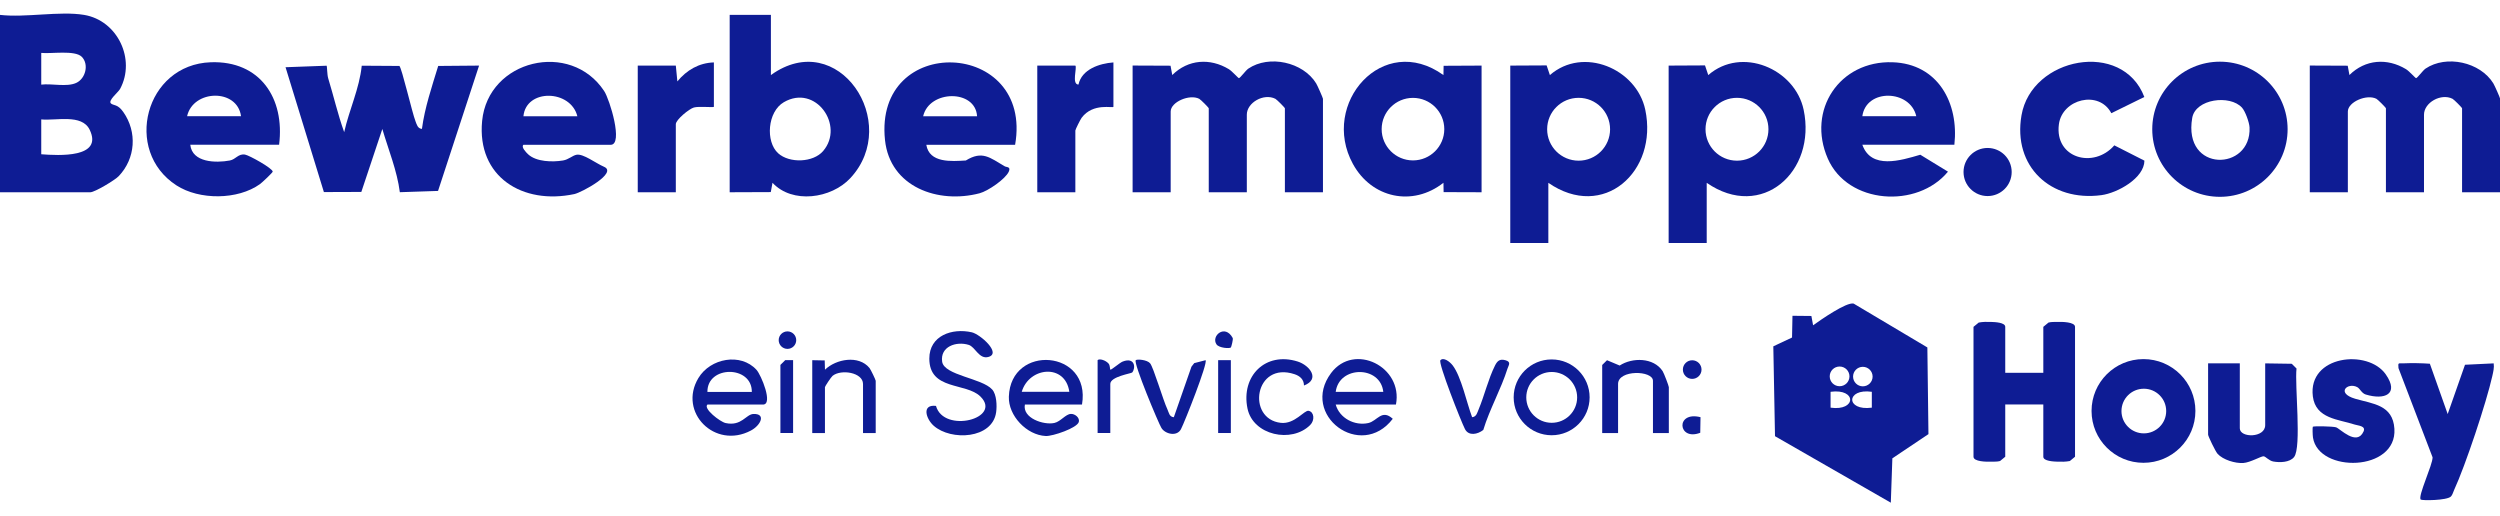
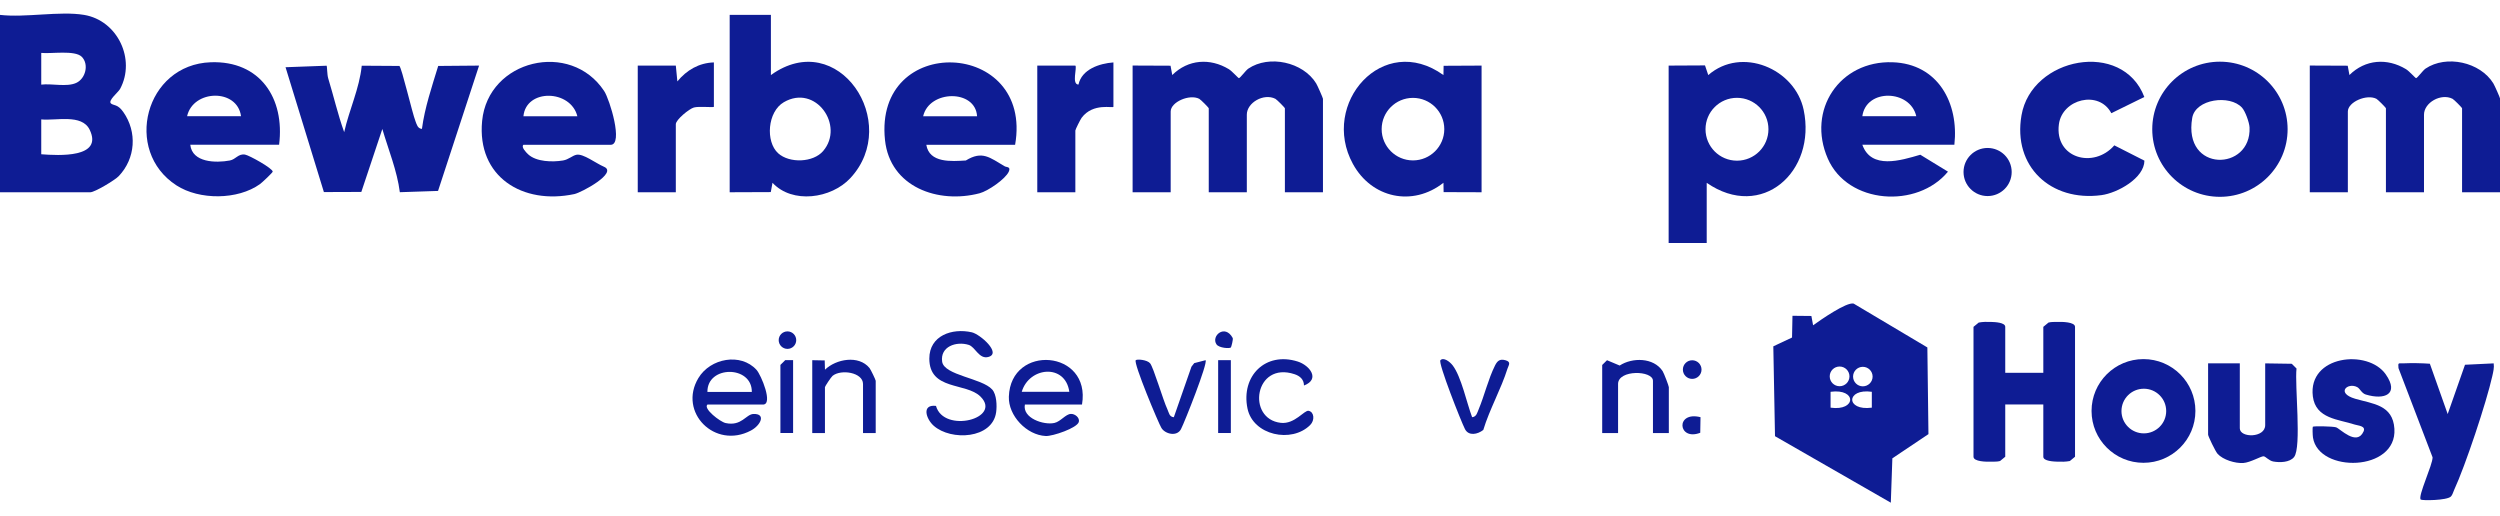
<svg xmlns="http://www.w3.org/2000/svg" width="92" height="19" viewBox="0 0 92 19" fill="none">
  <g clip-path="url(#clip0_16_38947)">
    <path d="M69.582 18.499L65.32 16.052L65.258 12.745L65.947 12.421L65.963 11.621L66.659 11.628L66.722 11.971C66.997 11.774 67.951 11.107 68.214 11.172L70.927 12.786L70.967 15.976L69.639 16.866L69.582 18.499ZM68.06 13.85C68.06 13.65 67.898 13.488 67.697 13.488C67.496 13.488 67.334 13.65 67.334 13.85C67.334 14.051 67.496 14.213 67.697 14.213C67.898 14.213 68.06 14.051 68.06 13.85ZM68.912 13.858C68.912 13.66 68.751 13.499 68.552 13.499C68.354 13.499 68.193 13.66 68.193 13.858C68.193 14.056 68.354 14.217 68.552 14.217C68.751 14.217 68.912 14.056 68.912 13.858ZM67.365 15.002C68.318 15.136 68.335 14.288 67.365 14.418V15.002ZM68.883 14.418C67.93 14.284 67.913 15.131 68.883 15.002V14.418Z" fill="#0E1C94" />
    <path d="M3.094 0.548C4.331 0.754 5.003 2.188 4.42 3.271C4.35 3.4 3.958 3.704 4.086 3.81C4.186 3.891 4.33 3.827 4.536 4.12C5.055 4.856 4.99 5.832 4.368 6.483C4.224 6.633 3.484 7.075 3.326 7.075H0V0.548C0.939 0.657 2.198 0.399 3.094 0.548ZM3.009 2.09C2.754 1.836 1.881 1.986 1.518 1.947V3.114C1.904 3.066 2.449 3.21 2.801 3.053C3.152 2.896 3.281 2.362 3.009 2.09ZM1.518 5.677C2.153 5.724 3.808 5.824 3.299 4.773C3.012 4.181 2.056 4.45 1.518 4.394V5.677Z" fill="#0E1C94" />
    <path d="M92.005 7.075H90.604V3.986C90.604 3.962 90.31 3.666 90.254 3.636C89.829 3.42 89.203 3.777 89.203 4.219V7.075H87.802V3.986C87.802 3.962 87.508 3.666 87.452 3.636C87.093 3.453 86.401 3.754 86.401 4.103V7.075H85V2.412L86.396 2.418L86.459 2.761C87.042 2.183 87.851 2.128 88.542 2.546C88.66 2.618 88.887 2.876 88.911 2.876C88.958 2.876 89.159 2.594 89.259 2.525C90.022 2.01 91.272 2.281 91.755 3.069C91.801 3.142 92.005 3.605 92.005 3.635V7.074V7.075Z" fill="#0E1C94" />
    <path d="M48.685 7.075H47.284V3.986C47.284 3.962 46.989 3.666 46.934 3.636C46.508 3.42 45.883 3.777 45.883 4.219V7.075H44.482V3.986C44.482 3.962 44.188 3.666 44.132 3.636C43.773 3.453 43.081 3.754 43.081 4.103V7.075H41.68V2.412L43.076 2.418L43.139 2.761C43.722 2.183 44.531 2.128 45.222 2.546C45.34 2.618 45.566 2.876 45.591 2.876C45.638 2.876 45.838 2.594 45.939 2.525C46.701 2.01 47.952 2.281 48.435 3.069C48.48 3.142 48.685 3.605 48.685 3.635V7.074V7.075Z" fill="#0E1C94" />
    <path d="M12.022 2.418C12.037 2.436 12.037 2.749 12.078 2.883C12.28 3.541 12.433 4.216 12.666 4.863C12.849 4.044 13.228 3.256 13.312 2.418L14.697 2.427C14.783 2.487 15.171 4.161 15.289 4.459C15.337 4.58 15.366 4.73 15.527 4.744C15.63 3.96 15.895 3.185 16.126 2.427L17.63 2.414L16.12 7.026L14.714 7.073C14.613 6.28 14.294 5.513 14.07 4.746L13.297 7.063L11.919 7.068L10.508 2.474L12.023 2.418H12.022Z" fill="#0E1C94" />
    <path d="M28.369 0.547V2.762C30.846 0.978 33.19 4.515 31.293 6.555C30.588 7.313 29.157 7.513 28.428 6.726L28.365 7.069L26.852 7.075V0.547H28.369ZM28.637 5.641C29.051 6.015 29.928 5.986 30.293 5.556C31.091 4.621 30.013 3.081 28.845 3.761C28.241 4.112 28.165 5.214 28.637 5.641Z" fill="#0E1C94" />
-     <path d="M56.979 6.727V8.942H55.578V2.414L56.916 2.407L57.036 2.763C58.259 1.696 60.226 2.525 60.546 4.039C61.027 6.316 59.002 8.132 56.978 6.727H56.979ZM59.251 4.756C59.251 4.117 58.733 3.6 58.093 3.6C57.453 3.6 56.935 4.117 56.935 4.756C56.935 5.395 57.453 5.913 58.093 5.913C58.733 5.913 59.251 5.395 59.251 4.756Z" fill="#0E1C94" />
    <path d="M62.807 6.727V8.942H61.406V2.414L62.744 2.407L62.864 2.763C64.087 1.696 66.054 2.525 66.374 4.039C66.855 6.316 64.831 8.132 62.806 6.727H62.807ZM65.079 4.756C65.079 4.117 64.561 3.6 63.921 3.6C63.281 3.6 62.763 4.117 62.763 4.756C62.763 5.395 63.281 5.913 63.921 5.913C64.561 5.913 65.079 5.395 65.079 4.756Z" fill="#0E1C94" />
    <path d="M54.522 7.075L53.125 7.07L53.119 6.726C51.987 7.617 50.477 7.295 49.787 6.032C48.573 3.813 50.894 1.162 53.119 2.763L53.125 2.421L54.522 2.414V7.077V7.075ZM53.15 4.752C53.15 4.117 52.634 3.602 51.997 3.602C51.361 3.602 50.845 4.117 50.845 4.752C50.845 5.387 51.361 5.903 51.997 5.903C52.634 5.903 53.15 5.387 53.15 4.752Z" fill="#0E1C94" />
    <path d="M71.92 5.326H68.534C68.857 6.244 69.943 5.908 70.667 5.694L71.685 6.317C70.558 7.685 67.999 7.52 67.264 5.838C66.48 4.048 67.7 2.224 69.648 2.291C71.32 2.348 72.091 3.793 71.921 5.326H71.92ZM70.519 4.277C70.296 3.292 68.673 3.25 68.534 4.277H70.519Z" fill="#0E1C94" />
    <path d="M19.262 5.328C19.17 5.413 19.355 5.602 19.436 5.679C19.735 5.957 20.329 5.97 20.717 5.906C20.925 5.872 21.064 5.724 21.215 5.695C21.463 5.646 21.923 6.007 22.227 6.137C22.747 6.358 21.407 7.083 21.136 7.142C19.233 7.547 17.545 6.506 17.742 4.452C17.961 2.194 20.998 1.474 22.234 3.352C22.439 3.663 22.947 5.329 22.472 5.329H19.261L19.262 5.328ZM21.247 4.279C21.001 3.29 19.358 3.256 19.262 4.279H21.247Z" fill="#0E1C94" />
    <path d="M10.271 5.326H7.002C7.071 5.985 7.943 6.003 8.459 5.906C8.677 5.865 8.77 5.646 9.018 5.689C9.176 5.717 10.036 6.197 10.036 6.316C10.036 6.349 9.65 6.715 9.564 6.777C8.749 7.36 7.338 7.368 6.495 6.823C4.524 5.551 5.341 2.375 7.757 2.291C9.571 2.228 10.487 3.615 10.271 5.327V5.326ZM8.87 4.276C8.731 3.249 7.108 3.291 6.885 4.276H8.87Z" fill="#0E1C94" />
    <path d="M37.357 5.328H34.088C34.198 6.006 35.015 5.938 35.543 5.906C36.149 5.534 36.419 5.796 36.974 6.12C37.043 6.16 37.208 6.127 37.123 6.317C37.002 6.588 36.356 7.032 36.05 7.112C34.526 7.513 32.752 6.887 32.568 5.155C32.149 1.197 38.036 1.439 37.356 5.328H37.357ZM35.956 4.278C35.898 3.278 34.193 3.306 33.972 4.278H35.956Z" fill="#0E1C94" />
    <path d="M84.184 4.756C84.184 6.129 83.069 7.243 81.693 7.243C80.318 7.243 79.203 6.129 79.203 4.756C79.203 3.383 80.318 2.27 81.693 2.27C83.069 2.27 84.184 3.383 84.184 4.756ZM82.506 3.962C82.062 3.473 80.794 3.639 80.674 4.338C80.323 6.366 82.86 6.304 82.783 4.687C82.773 4.501 82.626 4.095 82.506 3.962Z" fill="#0E1C94" />
    <path d="M73.793 13.719H75.194V12.028L75.385 11.87C75.494 11.841 75.606 11.85 75.717 11.847C75.871 11.841 76.361 11.844 76.361 12.028V16.808L76.17 16.966C76.02 16.994 75.867 16.996 75.717 16.99C75.584 16.985 75.194 16.972 75.194 16.808V14.884H73.793V16.808L73.601 16.966C73.493 16.996 73.38 16.986 73.269 16.99C73.115 16.996 72.625 16.992 72.625 16.808V12.028L72.817 11.87C72.966 11.842 73.119 11.841 73.269 11.847C73.403 11.851 73.793 11.864 73.793 12.028V13.719Z" fill="#0E1C94" />
    <path d="M78.913 3.568L77.697 4.166C77.244 3.303 75.89 3.64 75.767 4.575C75.604 5.824 77.048 6.223 77.807 5.349L78.915 5.912C78.908 6.559 77.922 7.102 77.333 7.181C75.472 7.43 74.065 6.13 74.391 4.244C74.761 2.099 78.107 1.46 78.911 3.568H78.913Z" fill="#0E1C94" />
    <path d="M80.791 15.123C80.791 16.177 79.935 17.031 78.88 17.031C77.825 17.031 76.969 16.177 76.969 15.123C76.969 14.069 77.825 13.215 78.88 13.215C79.935 13.215 80.791 14.069 80.791 15.123ZM79.716 15.127C79.716 14.672 79.347 14.305 78.893 14.305C78.439 14.305 78.07 14.673 78.07 15.127C78.07 15.58 78.439 15.948 78.893 15.948C79.347 15.948 79.716 15.58 79.716 15.127Z" fill="#0E1C94" />
    <path d="M82.425 13.372V15.762C82.425 16.121 83.359 16.122 83.359 15.645V13.372L84.337 13.387L84.512 13.562C84.441 14.168 84.706 16.464 84.421 16.82C84.26 17.022 83.889 17.027 83.654 16.983C83.497 16.953 83.374 16.796 83.3 16.791C83.21 16.785 82.812 17.02 82.556 17.038C82.263 17.059 81.804 16.922 81.605 16.698C81.529 16.613 81.258 16.055 81.258 15.994V13.371H82.425V13.372Z" fill="#0E1C94" />
    <path d="M89.419 13.385L90.075 15.237L90.712 13.423L91.768 13.372C91.791 13.536 91.751 13.686 91.716 13.844C91.497 14.82 90.727 17.133 90.31 18.035C90.275 18.111 90.251 18.213 90.195 18.27C90.048 18.421 89.126 18.424 89.083 18.384C88.966 18.27 89.528 17.093 89.519 16.83L88.264 13.547C88.245 13.325 88.261 13.379 88.439 13.371C88.764 13.357 89.098 13.363 89.42 13.385H89.419Z" fill="#0E1C94" />
    <path d="M40.974 2.297V3.929C40.974 3.994 40.227 3.766 39.804 4.335C39.755 4.401 39.573 4.768 39.573 4.803V7.076H38.172V2.413H39.573C39.645 2.485 39.427 3.109 39.688 3.112C39.809 2.55 40.457 2.335 40.974 2.297Z" fill="#0E1C94" />
    <path d="M26.271 2.297V3.929C26.271 3.965 25.729 3.904 25.538 3.955C25.364 4.001 24.87 4.406 24.87 4.57V7.076H23.469V2.413H24.87L24.927 2.996C25.267 2.581 25.72 2.314 26.27 2.297H26.271Z" fill="#0E1C94" />
    <path d="M85.111 15.704C85.142 15.675 85.843 15.687 85.966 15.725C86.112 15.769 86.728 16.434 86.979 15.878C87.072 15.67 86.778 15.665 86.654 15.624C86.062 15.429 85.217 15.413 85.113 14.589C84.923 13.077 87.142 12.831 87.798 13.78C88.302 14.507 87.752 14.73 87.059 14.518C86.908 14.471 86.847 14.3 86.748 14.247C86.395 14.058 85.947 14.461 86.671 14.674C87.326 14.865 88.058 14.896 88.114 15.78C88.214 17.365 85.328 17.417 85.118 16.106C85.103 16.014 85.097 15.718 85.112 15.704H85.111Z" fill="#0E1C94" />
    <path d="M36.513 14.334C36.677 14.518 36.692 14.931 36.658 15.171C36.521 16.152 35 16.234 34.36 15.667C34.077 15.416 33.907 14.873 34.444 14.937C34.732 15.965 36.902 15.402 36.079 14.591C35.547 14.068 34.199 14.379 34.199 13.195C34.199 12.349 35.038 12.063 35.763 12.229C36.068 12.298 36.873 13.005 36.368 13.137C36.026 13.226 35.892 12.766 35.647 12.691C35.188 12.55 34.592 12.753 34.671 13.31C34.743 13.815 36.143 13.916 36.512 14.334H36.513Z" fill="#0E1C94" />
    <path d="M26.033 14.888C25.87 15.037 26.499 15.523 26.701 15.568C27.291 15.696 27.451 15.244 27.726 15.234C28.197 15.218 28 15.649 27.633 15.844C26.309 16.547 24.946 15.17 25.7 13.914C26.14 13.179 27.261 12.974 27.839 13.61C28.012 13.8 28.462 14.888 28.077 14.888H26.034H26.033ZM27.667 14.422C27.678 13.44 26.021 13.441 26.033 14.422H27.667Z" fill="#0E1C94" />
    <path d="M39.818 14.886H37.716C37.617 15.389 38.412 15.652 38.801 15.565C39.031 15.514 39.217 15.238 39.409 15.232C39.562 15.226 39.739 15.373 39.701 15.525C39.646 15.749 38.738 16.058 38.483 16.045C37.781 16.013 37.101 15.296 37.126 14.596C37.192 12.644 40.16 12.869 39.818 14.884V14.886ZM39.351 14.419C39.206 13.371 37.872 13.495 37.6 14.419H39.351Z" fill="#0E1C94" />
-     <path d="M51.372 14.887H49.154C49.292 15.388 49.851 15.68 50.354 15.568C50.684 15.494 50.849 15.04 51.254 15.412C50.078 16.949 47.83 15.273 48.984 13.728C49.831 12.596 51.641 13.494 51.371 14.887H51.372ZM50.905 14.421C50.802 13.446 49.275 13.45 49.154 14.421H50.905Z" fill="#0E1C94" />
    <path d="M61.413 15.937H60.829V14.014C60.829 13.627 59.545 13.596 59.545 14.13V15.937H58.961V13.431L59.138 13.256L59.604 13.452C60.067 13.149 60.853 13.151 61.185 13.658C61.233 13.732 61.413 14.205 61.413 14.247V15.937Z" fill="#0E1C94" />
-     <path d="M58.498 14.622C58.498 15.393 57.872 16.017 57.101 16.017C56.329 16.017 55.703 15.393 55.703 14.622C55.703 13.851 56.329 13.227 57.101 13.227C57.872 13.227 58.498 13.851 58.498 14.622ZM58.039 14.624C58.039 14.108 57.62 13.689 57.103 13.689C56.586 13.689 56.167 14.108 56.167 14.624C56.167 15.141 56.586 15.559 57.103 15.559C57.62 15.559 58.039 15.141 58.039 14.624Z" fill="#0E1C94" />
    <path d="M29.891 13.255L30.349 13.264L30.359 13.605C30.767 13.209 31.6 13.057 31.997 13.542C32.044 13.598 32.226 13.982 32.226 14.013V15.937H31.759V14.13C31.759 13.707 30.955 13.576 30.64 13.83C30.585 13.874 30.358 14.219 30.358 14.246V15.937H29.891V13.255Z" fill="#0E1C94" />
    <path d="M47.986 14.185C47.985 13.966 47.838 13.836 47.641 13.771C46.169 13.281 45.859 15.42 47.136 15.561C47.648 15.617 47.999 15.084 48.158 15.118C48.365 15.161 48.389 15.467 48.215 15.64C47.533 16.323 46.113 16.019 45.908 15.035C45.66 13.836 46.574 12.928 47.758 13.305C48.192 13.444 48.598 13.954 47.986 14.187V14.185Z" fill="#0E1C94" />
    <path d="M43.197 15.354L43.846 13.494L43.948 13.363L44.365 13.255C44.459 13.351 43.596 15.53 43.461 15.791C43.313 16.079 42.882 15.976 42.741 15.751C42.64 15.592 41.699 13.348 41.796 13.255C41.846 13.208 42.216 13.239 42.324 13.37C42.451 13.524 42.8 14.723 42.961 15.065C43.015 15.179 43.027 15.341 43.196 15.354H43.197Z" fill="#0E1C94" />
    <path d="M73.144 7.215C73.633 7.215 74.03 6.819 74.03 6.33C74.03 5.841 73.633 5.445 73.144 5.445C72.655 5.445 72.258 5.841 72.258 6.33C72.258 6.819 72.655 7.215 73.144 7.215Z" fill="#0E1C94" />
    <path d="M54.174 15.353C54.334 15.339 54.362 15.186 54.413 15.067C54.629 14.552 54.766 13.953 55.015 13.454C55.104 13.275 55.196 13.201 55.399 13.256C55.626 13.318 55.515 13.441 55.477 13.562C55.236 14.328 54.82 15.05 54.585 15.822C54.379 15.985 54.047 16.056 53.911 15.791C53.774 15.527 52.915 13.354 53.007 13.256C53.121 13.136 53.349 13.305 53.458 13.446C53.776 13.86 53.979 14.841 54.174 15.353Z" fill="#0E1C94" />
-     <path d="M40.391 13.254C40.458 13.184 40.69 13.258 40.795 13.379C40.854 13.449 40.84 13.573 40.86 13.603C40.88 13.634 41.204 13.347 41.318 13.304C41.771 13.131 41.801 13.547 41.664 13.708C41.634 13.744 40.859 13.858 40.859 14.128V15.935H40.392V13.254H40.391Z" fill="#0E1C94" />
    <path d="M45.295 13.254H44.828V15.935H45.295V13.254Z" fill="#0E1C94" />
    <path d="M29.186 13.254V15.935H28.719V13.429L28.895 13.254H29.186Z" fill="#0E1C94" />
    <path d="M62.273 13.943C62.462 13.943 62.616 13.79 62.616 13.601C62.616 13.411 62.462 13.258 62.273 13.258C62.083 13.258 61.93 13.411 61.93 13.601C61.93 13.79 62.083 13.943 62.273 13.943Z" fill="#0E1C94" />
    <path d="M62.579 15.352L62.569 15.926C61.746 16.243 61.643 15.118 62.579 15.352Z" fill="#0E1C94" />
    <path d="M28.979 12.839C29.156 12.839 29.301 12.695 29.301 12.517C29.301 12.339 29.156 12.195 28.979 12.195C28.8 12.195 28.656 12.339 28.656 12.517C28.656 12.695 28.8 12.839 28.979 12.839Z" fill="#0E1C94" />
    <path d="M45.297 12.786C45.248 12.835 44.861 12.807 44.768 12.674C44.556 12.368 45.077 11.908 45.363 12.437C45.389 12.486 45.31 12.773 45.297 12.786Z" fill="#0E1C94" />
  </g>
  <defs>
    <clipPath id="clip0_16_38947">
      <rect width="92" height="18" fill="white" transform="translate(0 0.5)" />
    </clipPath>
  </defs>
</svg>